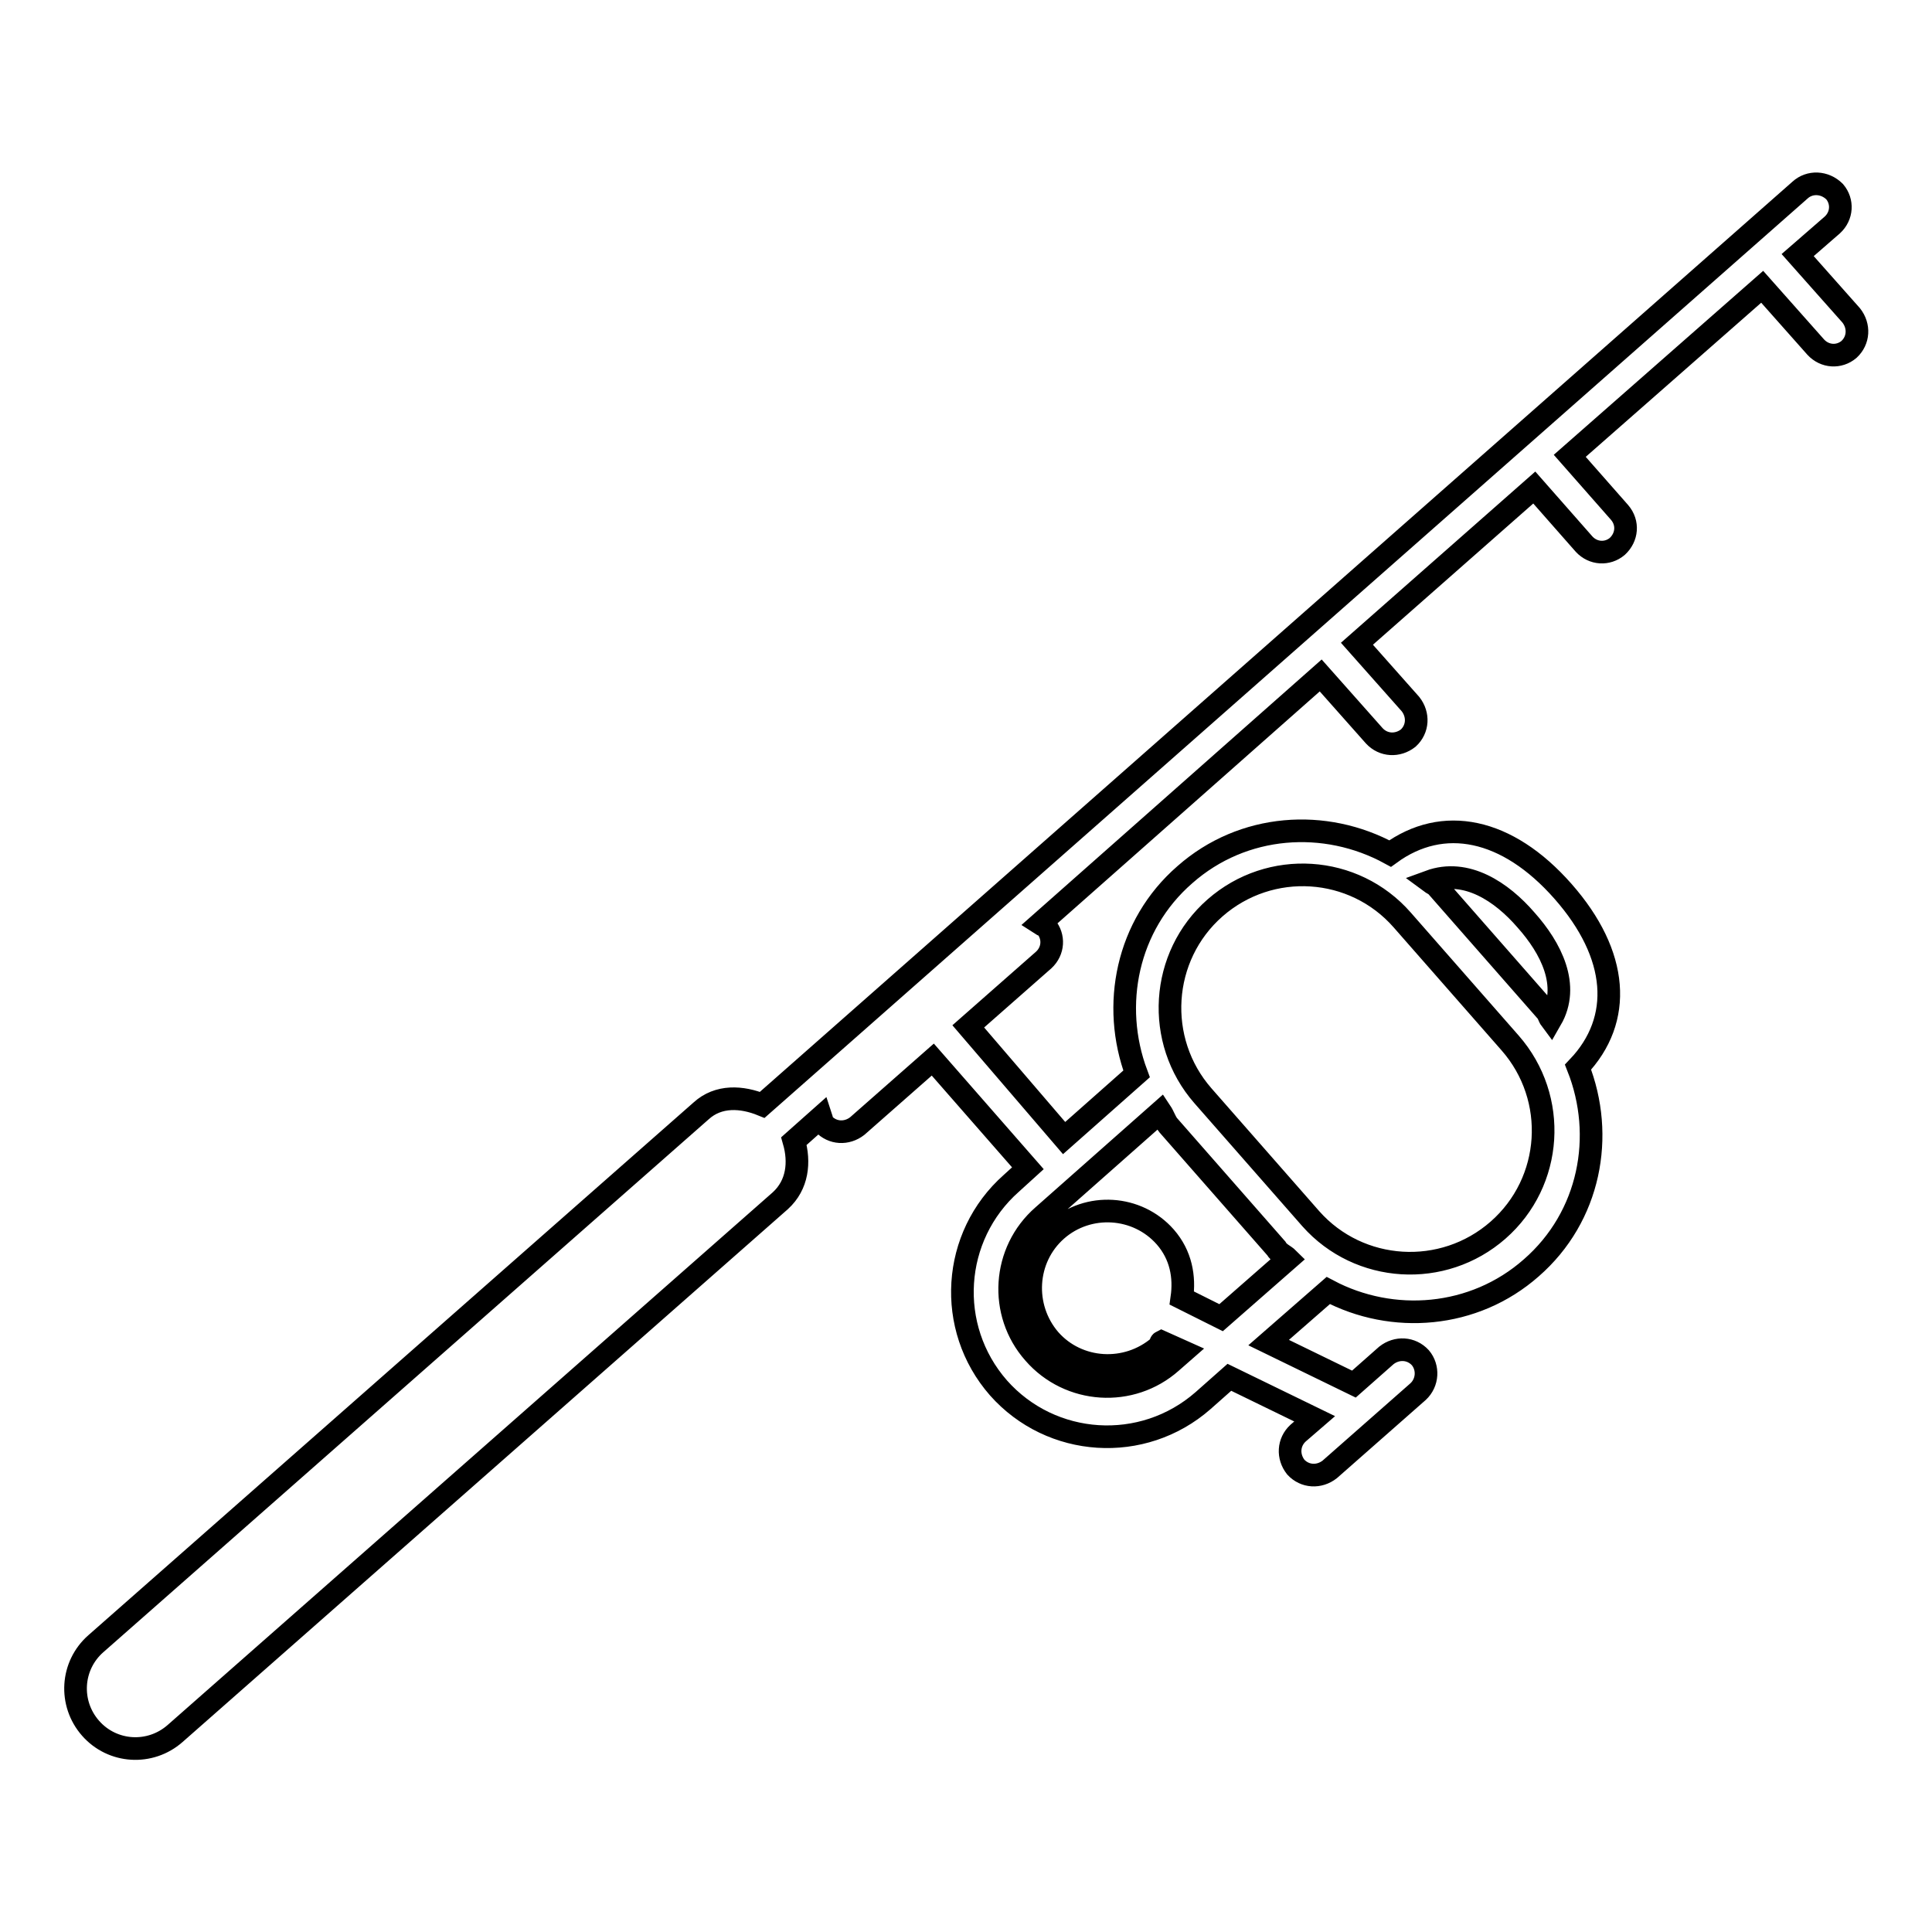
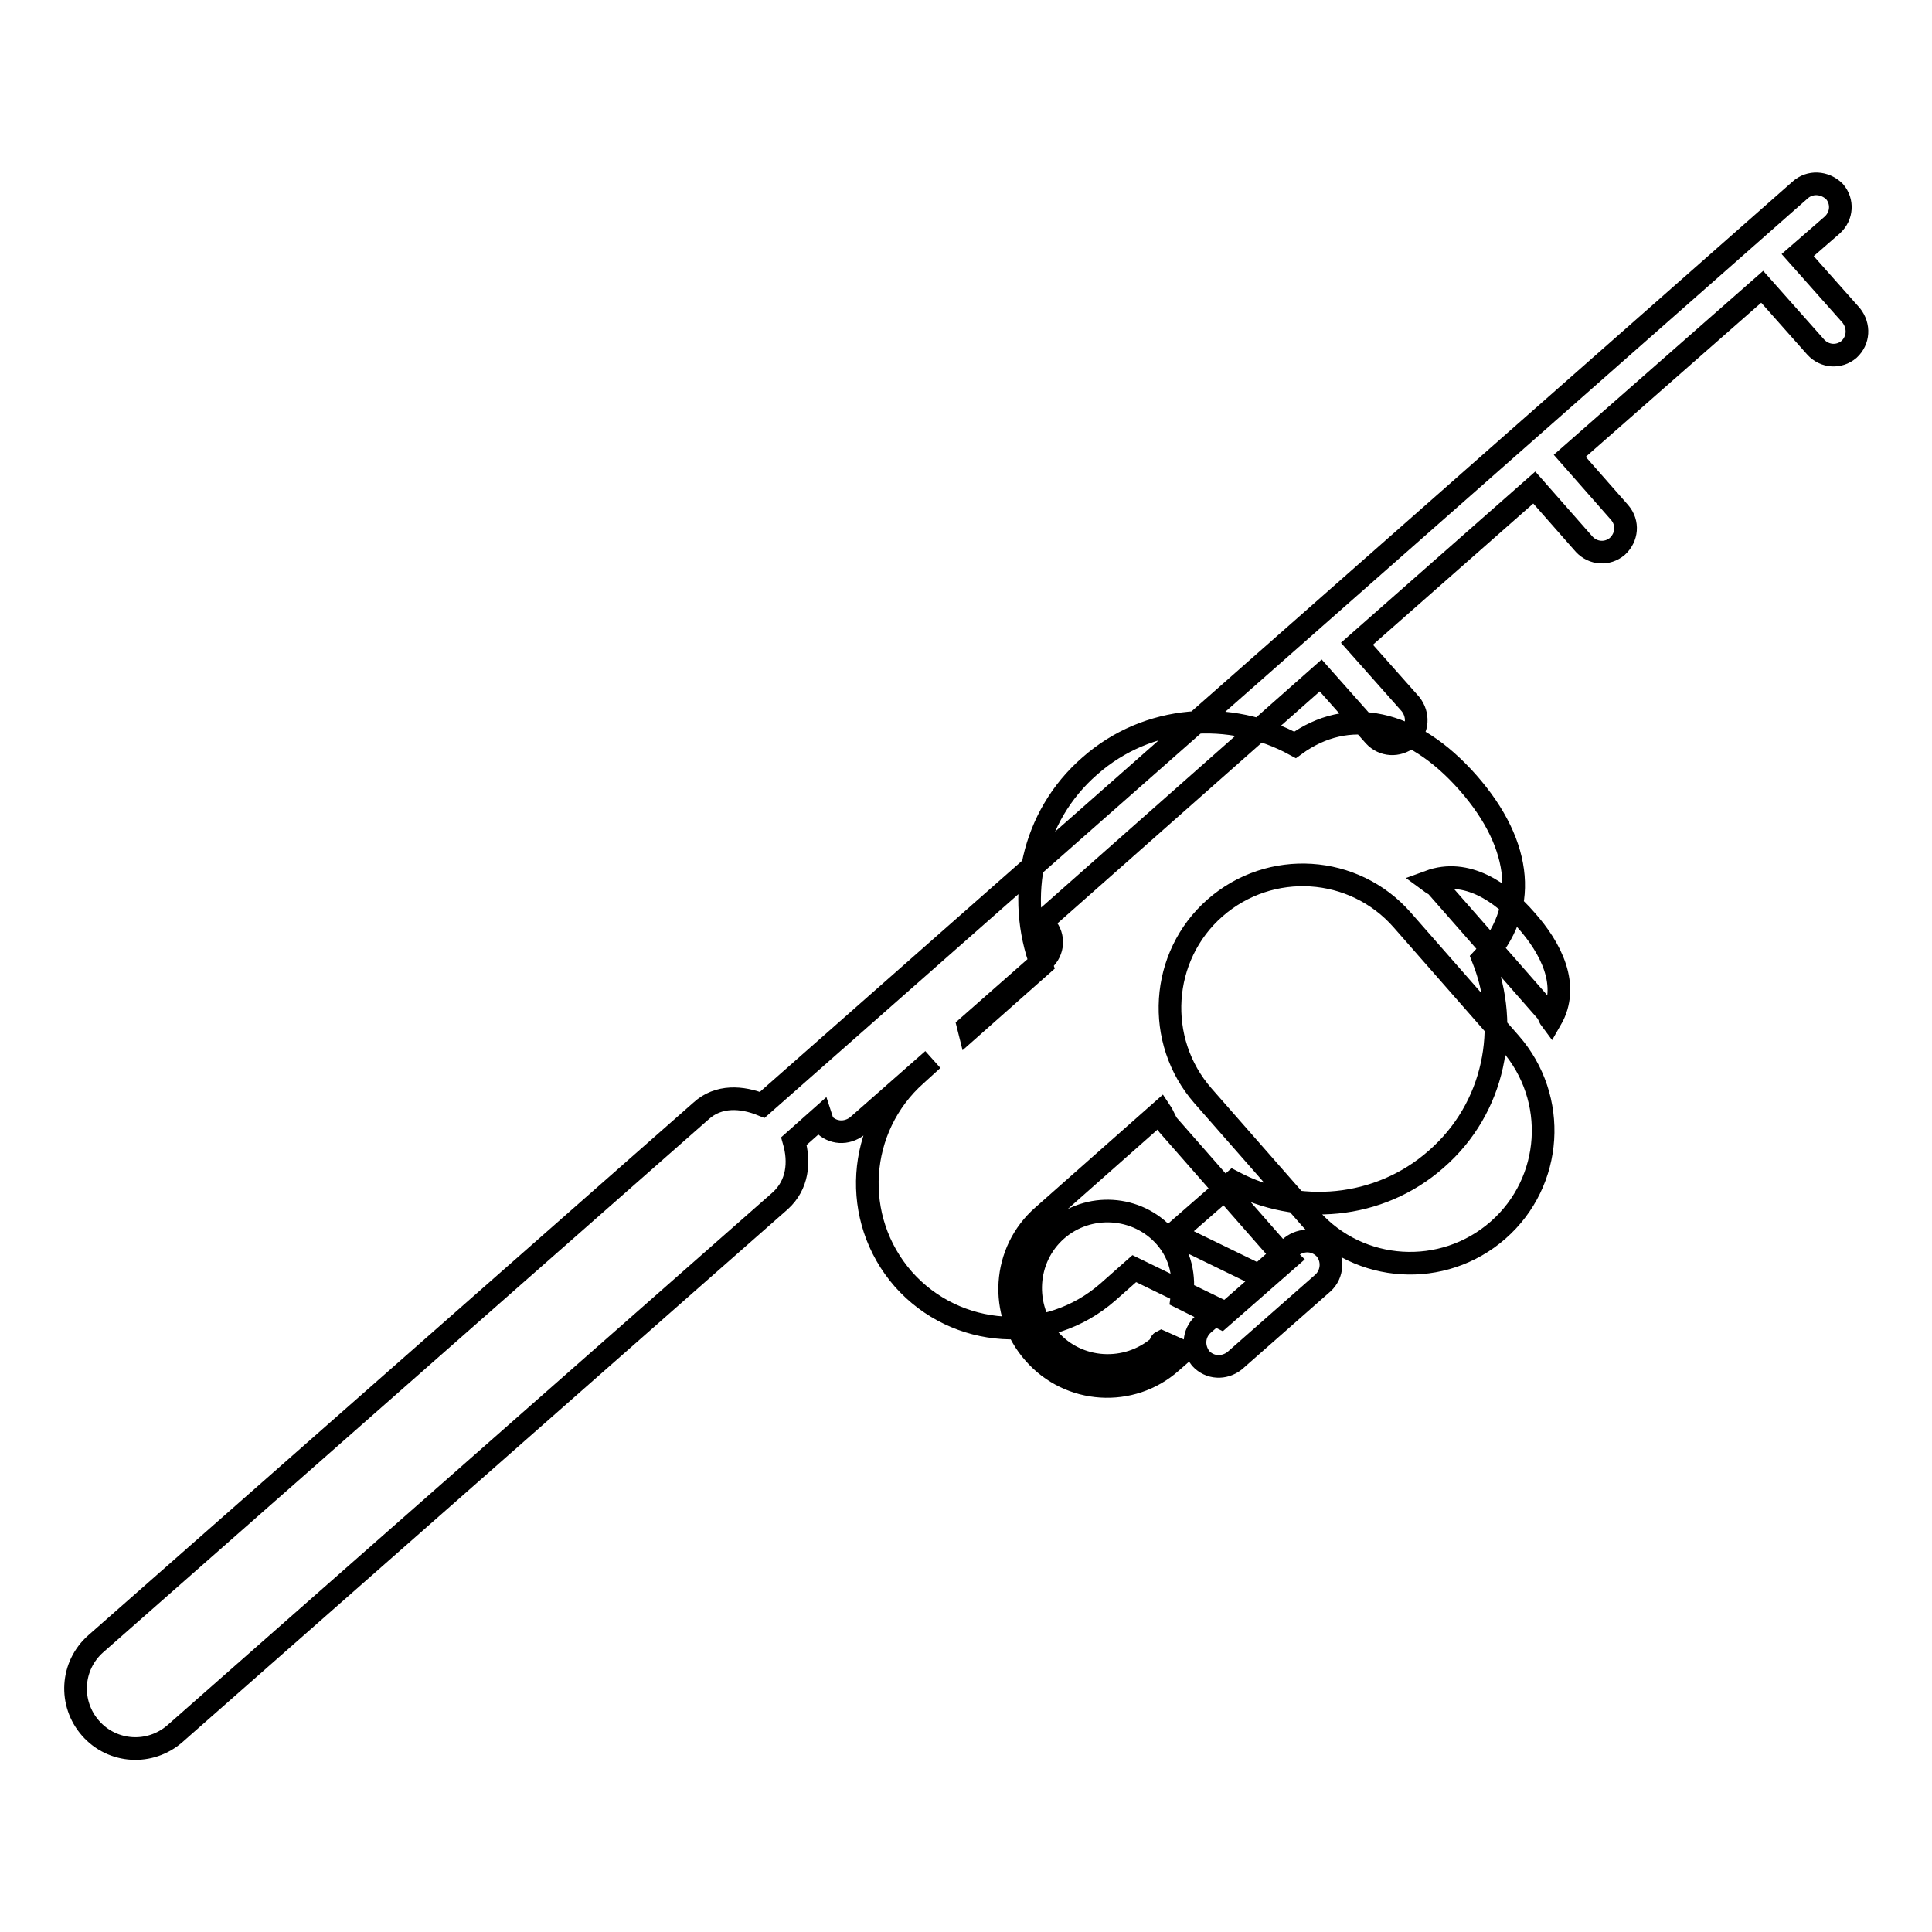
<svg xmlns="http://www.w3.org/2000/svg" version="1.1" x="0px" y="0px" viewBox="0 0 256 256" enable-background="new 0 0 256 256" xml:space="preserve">
  <g>
    <g>
      <g>
-         <path stroke-width="3" fill-opacity="0" stroke="#000000" d="M238.5,25.2L101,146.4c-2.7-1.1-5.8-1.3-8.1,0.8l-80.2,70.6c-3.3,2.9-3.6,7.9-0.7,11.2c2.9,3.3,7.9,3.6,11.2,0.7l80.2-70.6c2.3-2.1,2.6-5.1,1.8-7.9l3.6-3.2c0.1,0.3,0.1,0.6,0.3,0.9c1.2,1.3,3.1,1.4,4.5,0.3l10-8.8l12.6,14.4l-2.2,2c-7.9,7-8.7,19.1-1.7,27.1c7,7.9,19.1,8.7,27.1,1.7l3.5-3.1l11.3,5.5l-2.2,1.9c-1.3,1.2-1.4,3.1-0.3,4.5c1.2,1.3,3.1,1.4,4.5,0.3l11.7-10.3c1.3-1.2,1.4-3.2,0.3-4.5c-1.2-1.3-3.1-1.4-4.5-0.3l-4.3,3.8l-11.3-5.5l7.9-6.9c8.5,4.5,19.3,3.7,26.9-3c7.8-6.8,9.8-17.5,6.2-26.6c6-6.3,5.4-14.9-2-23.3s-15.9-10.1-22.9-5c-8.6-4.7-19.5-4-27.2,2.8c-7.7,6.7-9.8,17.3-6.4,26.4l-9.6,8.5L128.3,136l10-8.8c1.3-1.2,1.4-3.1,0.3-4.4c-0.2-0.2-0.5-0.2-0.8-0.4L175,89.5l7.1,8c1.2,1.3,3.1,1.4,4.5,0.3c1.3-1.2,1.4-3.1,0.3-4.5l-7.1-8l23.5-20.7l6.6,7.5c1.2,1.3,3.1,1.4,4.4,0.3c1.3-1.2,1.5-3.1,0.3-4.5l-6.6-7.5l25.5-22.4l7.1,8c1.2,1.3,3.1,1.4,4.4,0.3c1.3-1.2,1.4-3.1,0.3-4.5l-7.1-8l4.6-4c1.3-1.2,1.4-3.1,0.3-4.4C241.8,24.1,239.8,24,238.5,25.2z M202.2,121.9c3.3,3.7,5.9,8.7,3.3,13.2c-0.3-0.4-0.3-0.8-0.7-1.2l-14.3-16.3c-0.3-0.4-0.7-0.5-1.1-0.8C194.3,115,199,118.2,202.2,121.9z M161,120.3c7.3-6.4,18.4-5.7,24.8,1.6l14.3,16.3c6.4,7.3,5.7,18.4-1.6,24.8c-7.3,6.4-18.4,5.7-24.8-1.5l-14.3-16.3C153,137.9,153.7,126.7,161,120.3z M170.7,166.8l-8.9,7.8l-5.2-2.6c0.4-2.8-0.1-5.7-2.2-8.1c-3.7-4.2-10.2-4.6-14.4-0.9c-4.2,3.7-4.6,10.2-0.9,14.5c3.7,4.2,10.2,4.6,14.5,0.9c0.2-0.1,0.1-0.5,0.3-0.6l2.9,1.3l-1.6,1.4c-5.3,4.7-13.5,4.2-18.2-1.2c-4.7-5.3-4.2-13.5,1.2-18.2l15.6-13.8c0.4,0.6,0.6,1.3,1,1.8l14.3,16.3C169.5,166.1,170.2,166.3,170.7,166.8z" />
+         <path stroke-width="3" fill-opacity="0" stroke="#000000" d="M238.5,25.2L101,146.4c-2.7-1.1-5.8-1.3-8.1,0.8l-80.2,70.6c-3.3,2.9-3.6,7.9-0.7,11.2c2.9,3.3,7.9,3.6,11.2,0.7l80.2-70.6c2.3-2.1,2.6-5.1,1.8-7.9l3.6-3.2c0.1,0.3,0.1,0.6,0.3,0.9c1.2,1.3,3.1,1.4,4.5,0.3l10-8.8l-2.2,2c-7.9,7-8.7,19.1-1.7,27.1c7,7.9,19.1,8.7,27.1,1.7l3.5-3.1l11.3,5.5l-2.2,1.9c-1.3,1.2-1.4,3.1-0.3,4.5c1.2,1.3,3.1,1.4,4.5,0.3l11.7-10.3c1.3-1.2,1.4-3.2,0.3-4.5c-1.2-1.3-3.1-1.4-4.5-0.3l-4.3,3.8l-11.3-5.5l7.9-6.9c8.5,4.5,19.3,3.7,26.9-3c7.8-6.8,9.8-17.5,6.2-26.6c6-6.3,5.4-14.9-2-23.3s-15.9-10.1-22.9-5c-8.6-4.7-19.5-4-27.2,2.8c-7.7,6.7-9.8,17.3-6.4,26.4l-9.6,8.5L128.3,136l10-8.8c1.3-1.2,1.4-3.1,0.3-4.4c-0.2-0.2-0.5-0.2-0.8-0.4L175,89.5l7.1,8c1.2,1.3,3.1,1.4,4.5,0.3c1.3-1.2,1.4-3.1,0.3-4.5l-7.1-8l23.5-20.7l6.6,7.5c1.2,1.3,3.1,1.4,4.4,0.3c1.3-1.2,1.5-3.1,0.3-4.5l-6.6-7.5l25.5-22.4l7.1,8c1.2,1.3,3.1,1.4,4.4,0.3c1.3-1.2,1.4-3.1,0.3-4.5l-7.1-8l4.6-4c1.3-1.2,1.4-3.1,0.3-4.4C241.8,24.1,239.8,24,238.5,25.2z M202.2,121.9c3.3,3.7,5.9,8.7,3.3,13.2c-0.3-0.4-0.3-0.8-0.7-1.2l-14.3-16.3c-0.3-0.4-0.7-0.5-1.1-0.8C194.3,115,199,118.2,202.2,121.9z M161,120.3c7.3-6.4,18.4-5.7,24.8,1.6l14.3,16.3c6.4,7.3,5.7,18.4-1.6,24.8c-7.3,6.4-18.4,5.7-24.8-1.5l-14.3-16.3C153,137.9,153.7,126.7,161,120.3z M170.7,166.8l-8.9,7.8l-5.2-2.6c0.4-2.8-0.1-5.7-2.2-8.1c-3.7-4.2-10.2-4.6-14.4-0.9c-4.2,3.7-4.6,10.2-0.9,14.5c3.7,4.2,10.2,4.6,14.5,0.9c0.2-0.1,0.1-0.5,0.3-0.6l2.9,1.3l-1.6,1.4c-5.3,4.7-13.5,4.2-18.2-1.2c-4.7-5.3-4.2-13.5,1.2-18.2l15.6-13.8c0.4,0.6,0.6,1.3,1,1.8l14.3,16.3C169.5,166.1,170.2,166.3,170.7,166.8z" />
      </g>
      <g />
      <g />
      <g />
      <g />
      <g />
      <g />
      <g />
      <g />
      <g />
      <g />
      <g />
      <g />
      <g />
      <g />
      <g />
    </g>
  </g>
</svg>